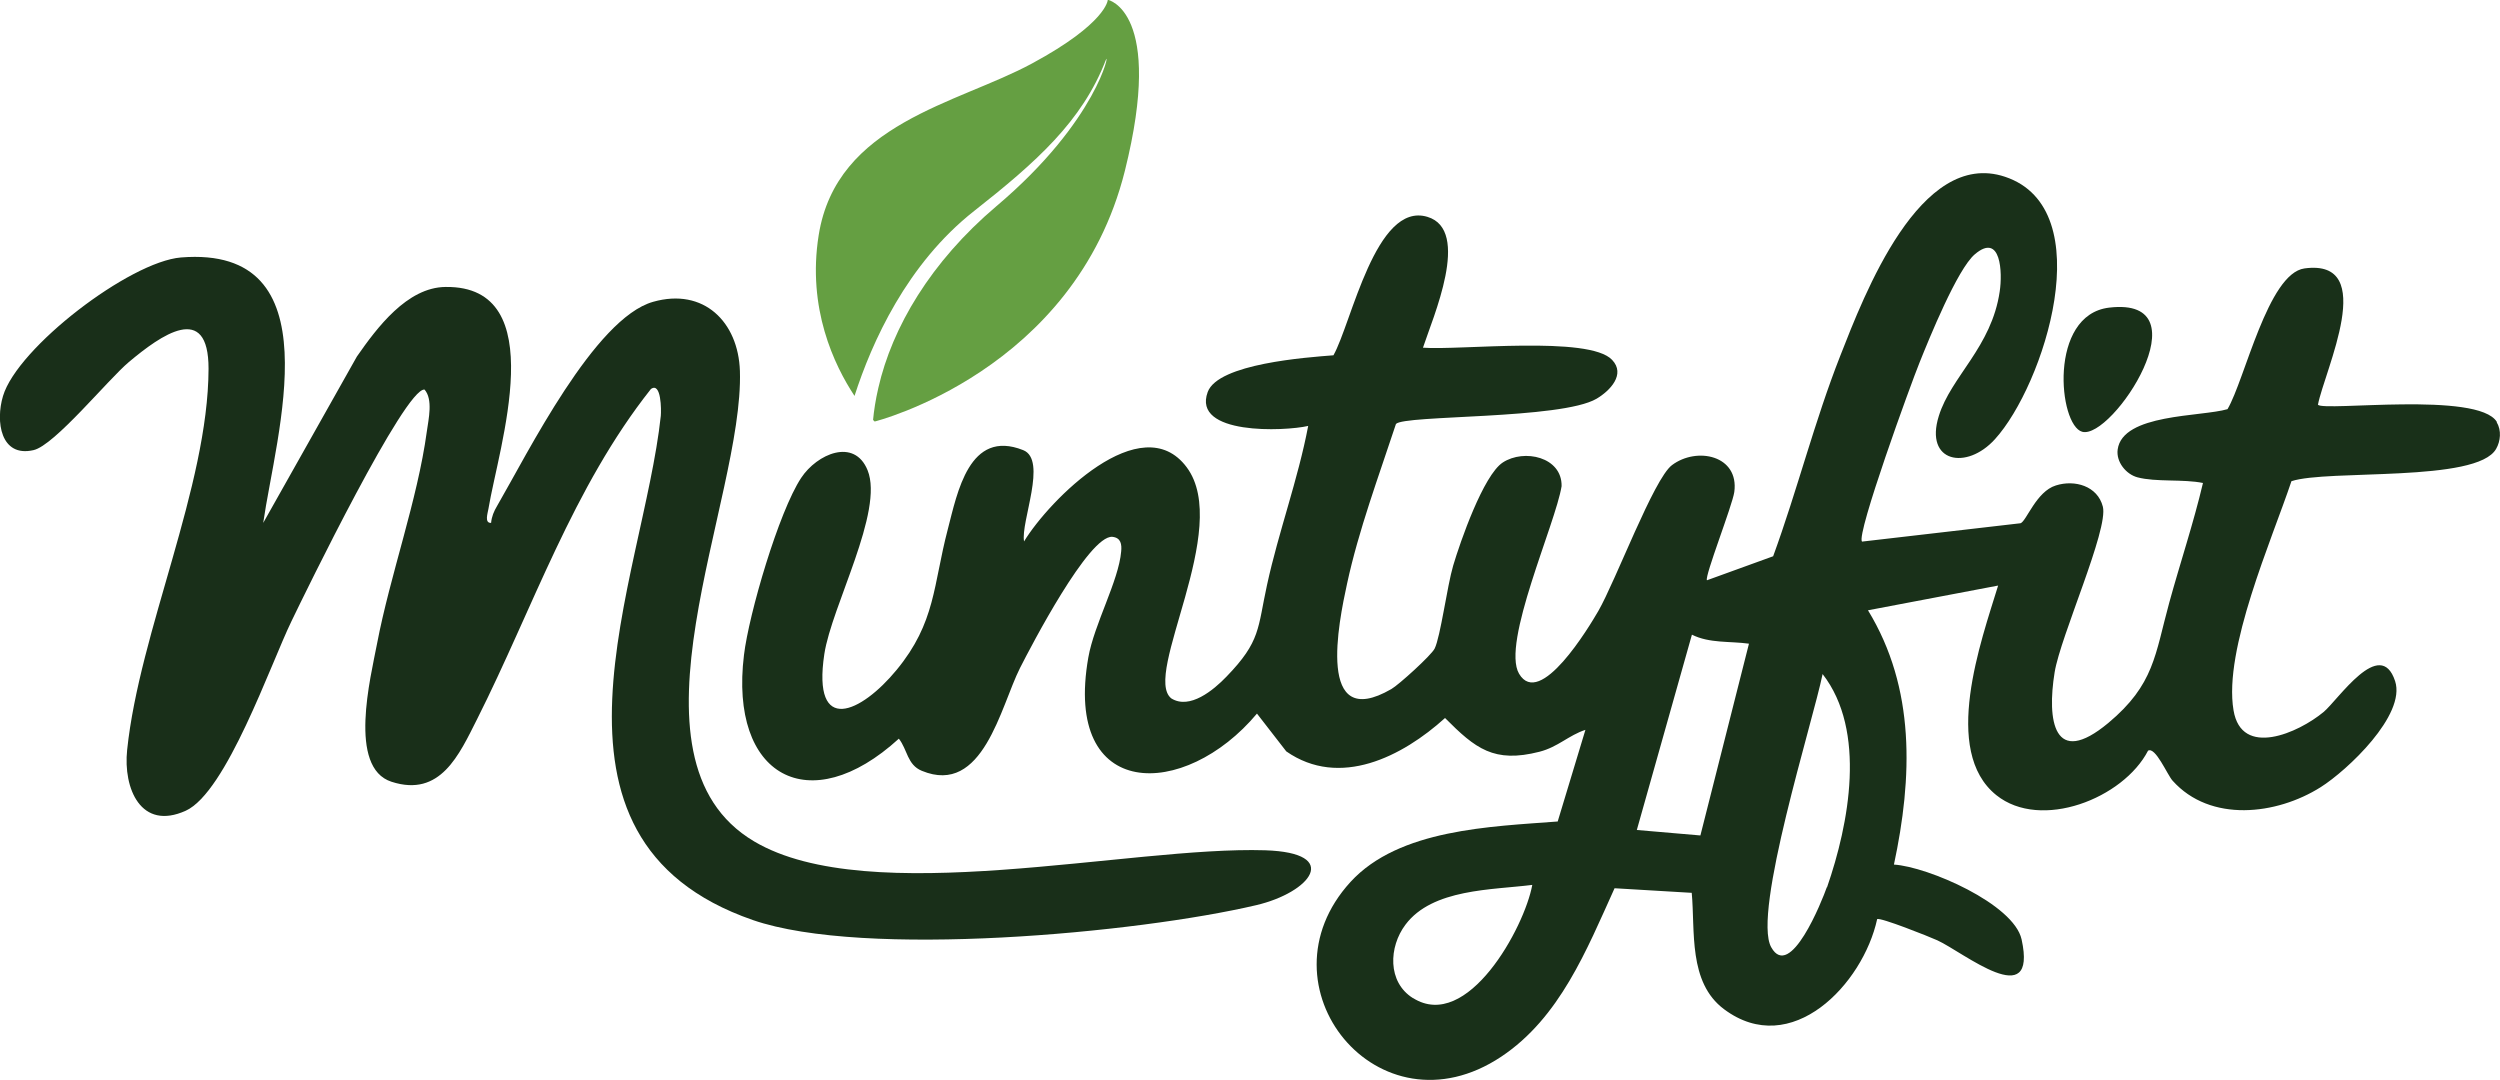
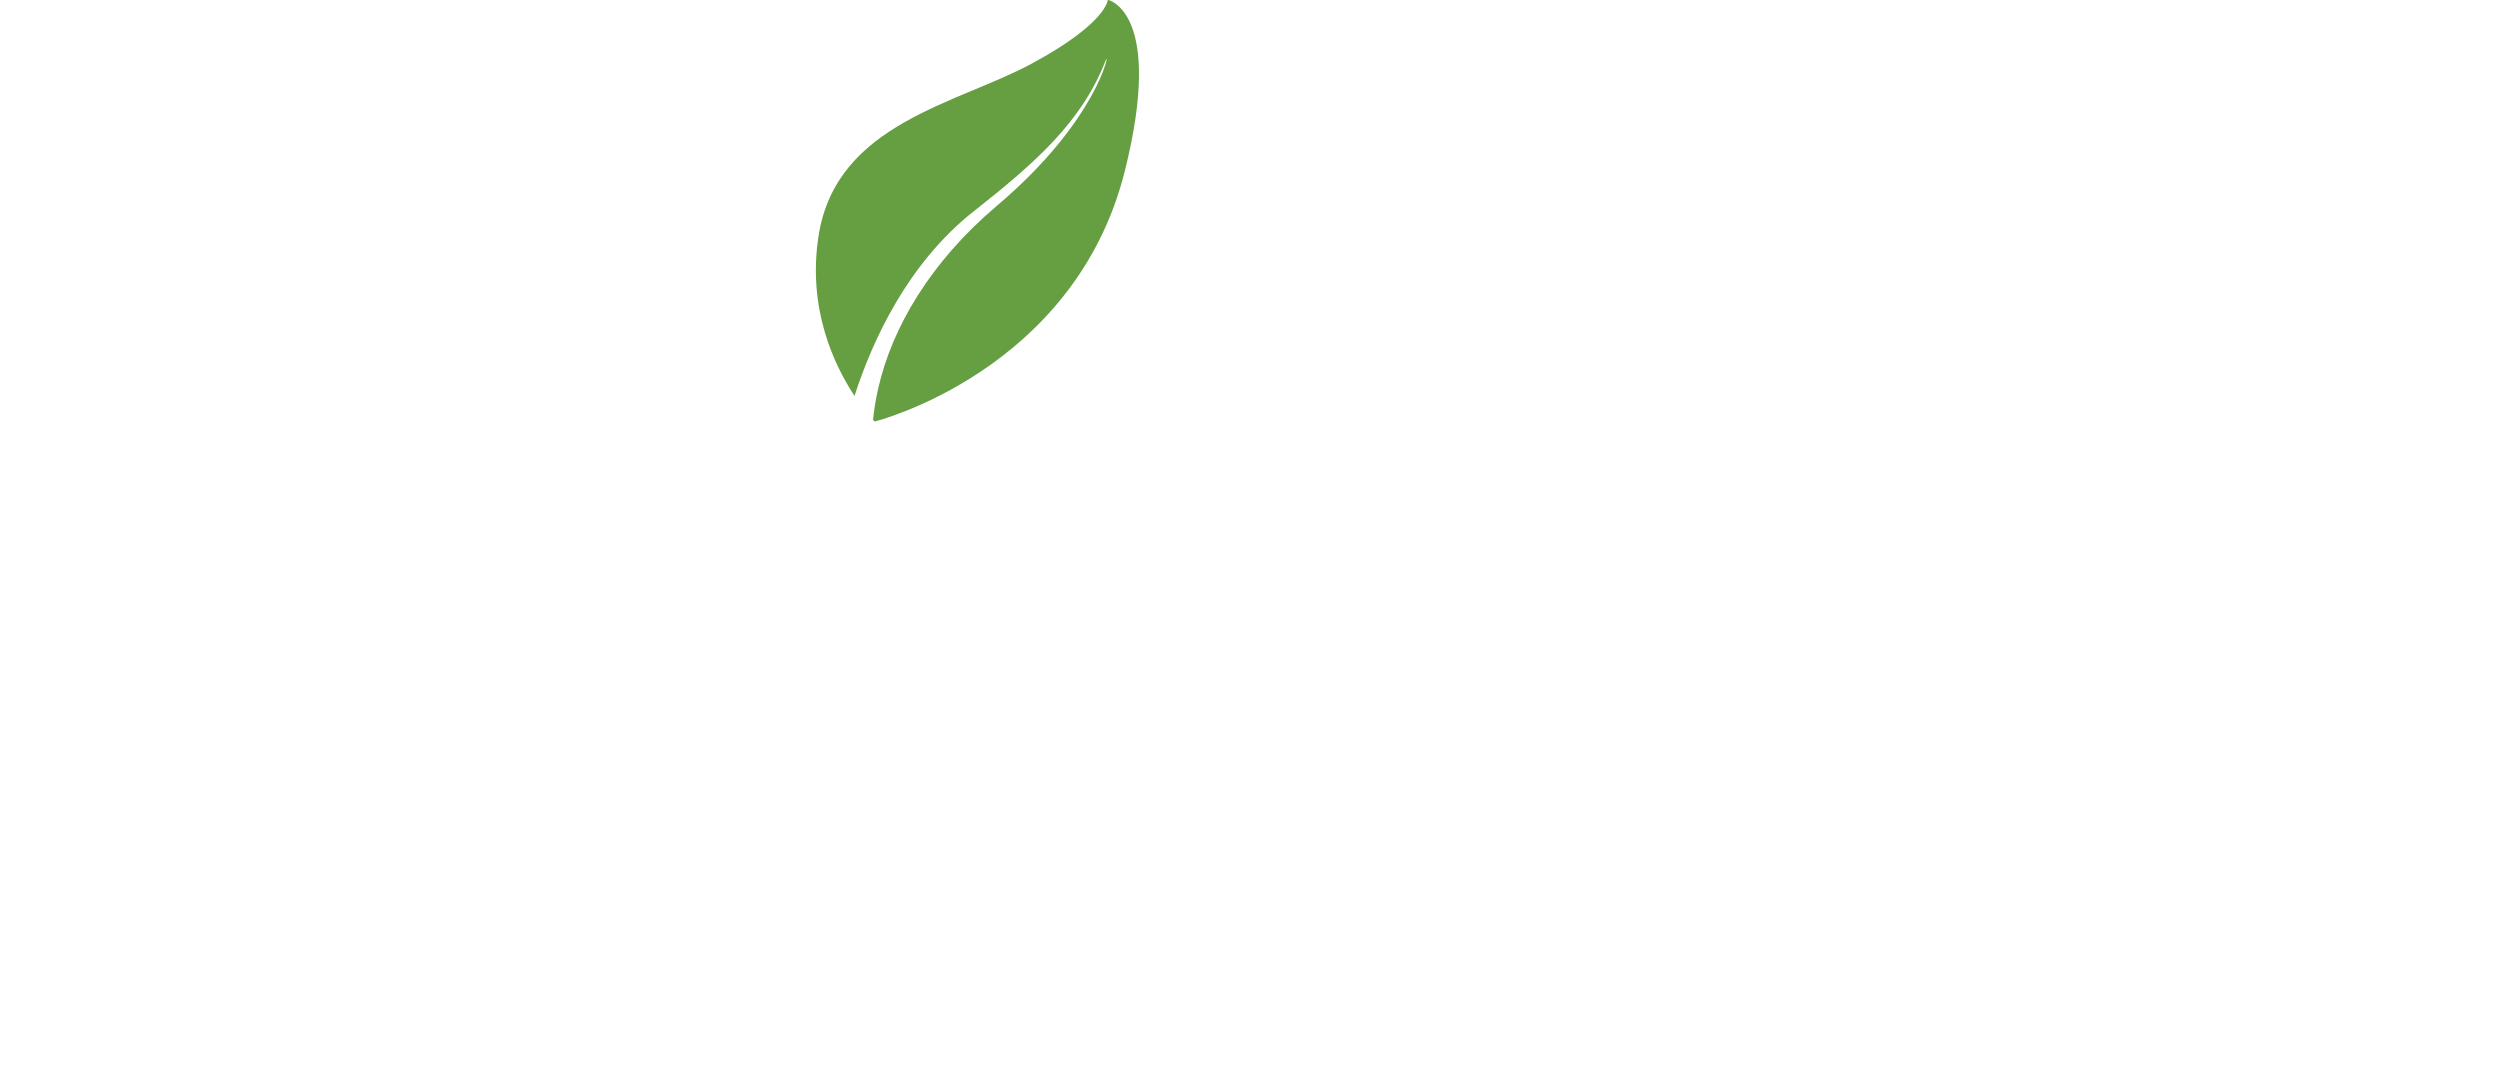
<svg xmlns="http://www.w3.org/2000/svg" id="Layer_1" data-name="Layer 1" viewBox="0 0 141.57 61.13">
  <defs>
    <style> .cls-1 { fill: #192f19; } .cls-2 { fill: #193019; } .cls-3 { fill: #659f42; } </style>
  </defs>
  <path class="cls-3" d="M62.73,0s-.06,1.31-4.28,3.59c-4.22,2.29-11.08,3.38-12.09,9.73-.66,4.14.88,7.36,2.03,9.1.98-3.04,2.97-7.48,6.77-10.47,3.52-2.77,6.12-5.08,7.46-8.55.25-.65-.41,3.39-6.2,8.28-3.73,3.16-5.9,6.87-6.68,10.28-.16.69-.25,1.29-.3,1.82.06.06.09.09.09.09,0,0,11.33-2.83,14.17-14.2,2.25-9.03-.96-9.68-.96-9.68Z" />
-   <path class="cls-1" d="M14.9,29.62l5.31-9.43c1.13-1.62,2.84-3.92,5.02-3.94,6.07-.08,3,9.1,2.43,12.56-.04.25-.24.82.15.8.03-.35.16-.66.34-.96,1.73-2.98,5.52-10.63,8.84-11.56,2.86-.81,4.82,1.14,4.91,3.92.23,7.31-7.15,21.93.81,26.64,6.52,3.86,21.25.26,28.93.5,4.37.14,2.57,2.39-.51,3.11-6.72,1.58-22.2,3.02-28.5.84-13.29-4.61-6.2-19.28-5.21-28.55.03-.32.03-1.94-.56-1.52-4.42,5.58-6.68,12.41-9.84,18.69-1.02,2.02-2.08,4.45-4.85,3.55-2.48-.8-1.18-5.92-.82-7.81.75-3.92,2.29-8.13,2.82-12.02.1-.72.36-1.82-.13-2.38-1.11-.09-6.74,11.47-7.53,13.11-1.19,2.45-3.69,9.69-5.99,10.74-2.54,1.15-3.55-1.26-3.32-3.44.7-6.72,4.59-14.92,4.61-21.58.01-3.85-2.71-1.9-4.51-.39-1.18.99-4.21,4.72-5.4,4.99-1.87.43-2.16-1.63-1.73-3.06.82-2.75,7.17-7.61,10.08-7.85,8.71-.7,5.38,9.97,4.65,15.07Z" />
-   <path class="cls-2" d="M119.44,17.42c5.51-.65.17,7.5-1.53,7.03-1.34-.37-1.93-6.62,1.53-7.03Z" />
-   <path class="cls-2" d="M141.39,23.89c-1.06-1.74-9.8-.58-10.13-.97.37-1.93,3.46-8.29-.76-7.72-2.07.28-3.38,6.31-4.36,7.97-1.5.44-5.94.25-6.22,2.28-.1.71.48,1.41,1.12,1.58,1.05.28,2.59.09,3.71.32-.54,2.29-1.29,4.52-1.91,6.78-.81,2.95-.84,4.63-3.45,6.81-3.1,2.58-3.48-.15-3.04-2.87.33-2.04,3.06-8.09,2.73-9.38-.3-1.17-1.59-1.54-2.66-1.2-1.11.34-1.67,2.03-2,2.14l-8.98,1.04c-.33-.42,2.78-8.96,3.26-10.14.55-1.37,2.14-5.29,3.13-6.13,1.49-1.27,1.57,1.05,1.41,2.1-.46,3.16-2.76,4.82-3.45,7.06-.82,2.63,1.57,3.09,3.18,1.31,2.76-3.03,6.02-13.04.57-14.86-4.82-1.61-7.98,6.7-9.33,10.14-1.46,3.71-2.43,7.6-3.8,11.35l-3.75,1.36c-.14-.22,1.44-4.23,1.55-5,.28-2.07-2.12-2.58-3.53-1.52-1.03.77-3.19,6.56-4.17,8.26-.51.88-3.31,5.56-4.49,3.55-1.01-1.72,2.07-8.49,2.41-10.62.03-1.65-2.12-2.13-3.33-1.34-1.1.72-2.41,4.49-2.81,5.84-.34,1.15-.72,4.04-1.05,4.7-.19.38-2.03,2.05-2.45,2.29-4.28,2.48-2.98-3.8-2.51-5.96.65-3.02,1.8-6.11,2.77-9.05.44-.52,9.35-.25,11.36-1.43.76-.45,1.66-1.38.88-2.2-1.3-1.39-8.63-.53-10.71-.69.55-1.69,2.75-6.66.25-7.41-2.93-.88-4.3,6.04-5.32,7.84-1.51.12-6.53.47-7.12,2.08-.9,2.45,4.36,2.23,5.69,1.92-.58,3.05-1.67,5.97-2.33,9-.54,2.47-.35,3.19-2.3,5.2-.73.76-2.08,1.88-3.12,1.23-1.67-1.31,3.46-9.62.87-13.09-2.56-3.43-7.79,1.86-9.21,4.2-.2-1.1,1.34-4.62-.05-5.17-3.06-1.22-3.73,2.42-4.27,4.49-.83,3.16-.68,5.27-2.9,7.96-2,2.43-4.79,3.74-4.09-.9.41-2.71,3.39-8.09,2.45-10.41-.75-1.85-2.86-.93-3.76.43-1.27,1.92-2.96,7.7-3.24,10.03-.84,6.87,3.7,9.37,8.77,4.74.49.62.47,1.48,1.3,1.82,3.47,1.44,4.46-3.64,5.56-5.82.63-1.24,3.9-7.53,5.23-7.43.49.05.54.43.5.83-.14,1.66-1.53,4.12-1.86,6-1.44,8.18,5.46,8.07,9.55,3.18l1.66,2.14c3.03,2.11,6.58.29,8.99-1.89,1.72,1.73,2.77,2.57,5.35,1.91,1.05-.27,1.65-.93,2.6-1.24l-1.57,5.19c-3.76.29-8.98.42-11.73,3.42-5.39,5.89,1.57,14.53,8.53,9.9,3.32-2.21,4.84-6.05,6.42-9.54l4.37.26c.2,2.14-.21,5.07,1.83,6.59,3.81,2.85,7.87-1.42,8.67-5.1.16-.12,2.95.99,3.41,1.2,1.47.67,5.69,4.15,4.77-.05-.44-2.01-5.31-4.12-7.23-4.24,1.05-4.92,1.23-9.98-1.47-14.4l7.37-1.4c-.97,3.16-3.22,9.37-.1,11.87,2.52,2.02,7.19.19,8.59-2.52.42-.24,1.09,1.37,1.39,1.7,2.14,2.39,5.89,1.94,8.38.37,1.51-.95,4.85-4.09,4.22-6.01-.84-2.55-3.23,1.07-4.05,1.75-1.42,1.18-4.65,2.62-5.1-.1-.58-3.44,2.17-9.65,3.28-12.97,2.05-.68,10.51.09,11.59-1.83.25-.43.31-1.05.04-1.49ZM80.01,56.52c-1.45-.91-1.37-2.9-.42-4.16,1.53-2.04,4.91-1.96,7.18-2.25-.44,2.42-3.68,8.34-6.75,6.41ZM96.29,47.31l-3.6-.31,3.12-11.06c1,.5,2.15.36,3.23.51l-2.75,10.86ZM103.45,50.24c-.27.77-2.08,5.32-3.15,3.4-1.08-1.93,2.37-12.8,2.91-15.47,2.5,3.21,1.5,8.48.25,12.08Z" />
</svg>